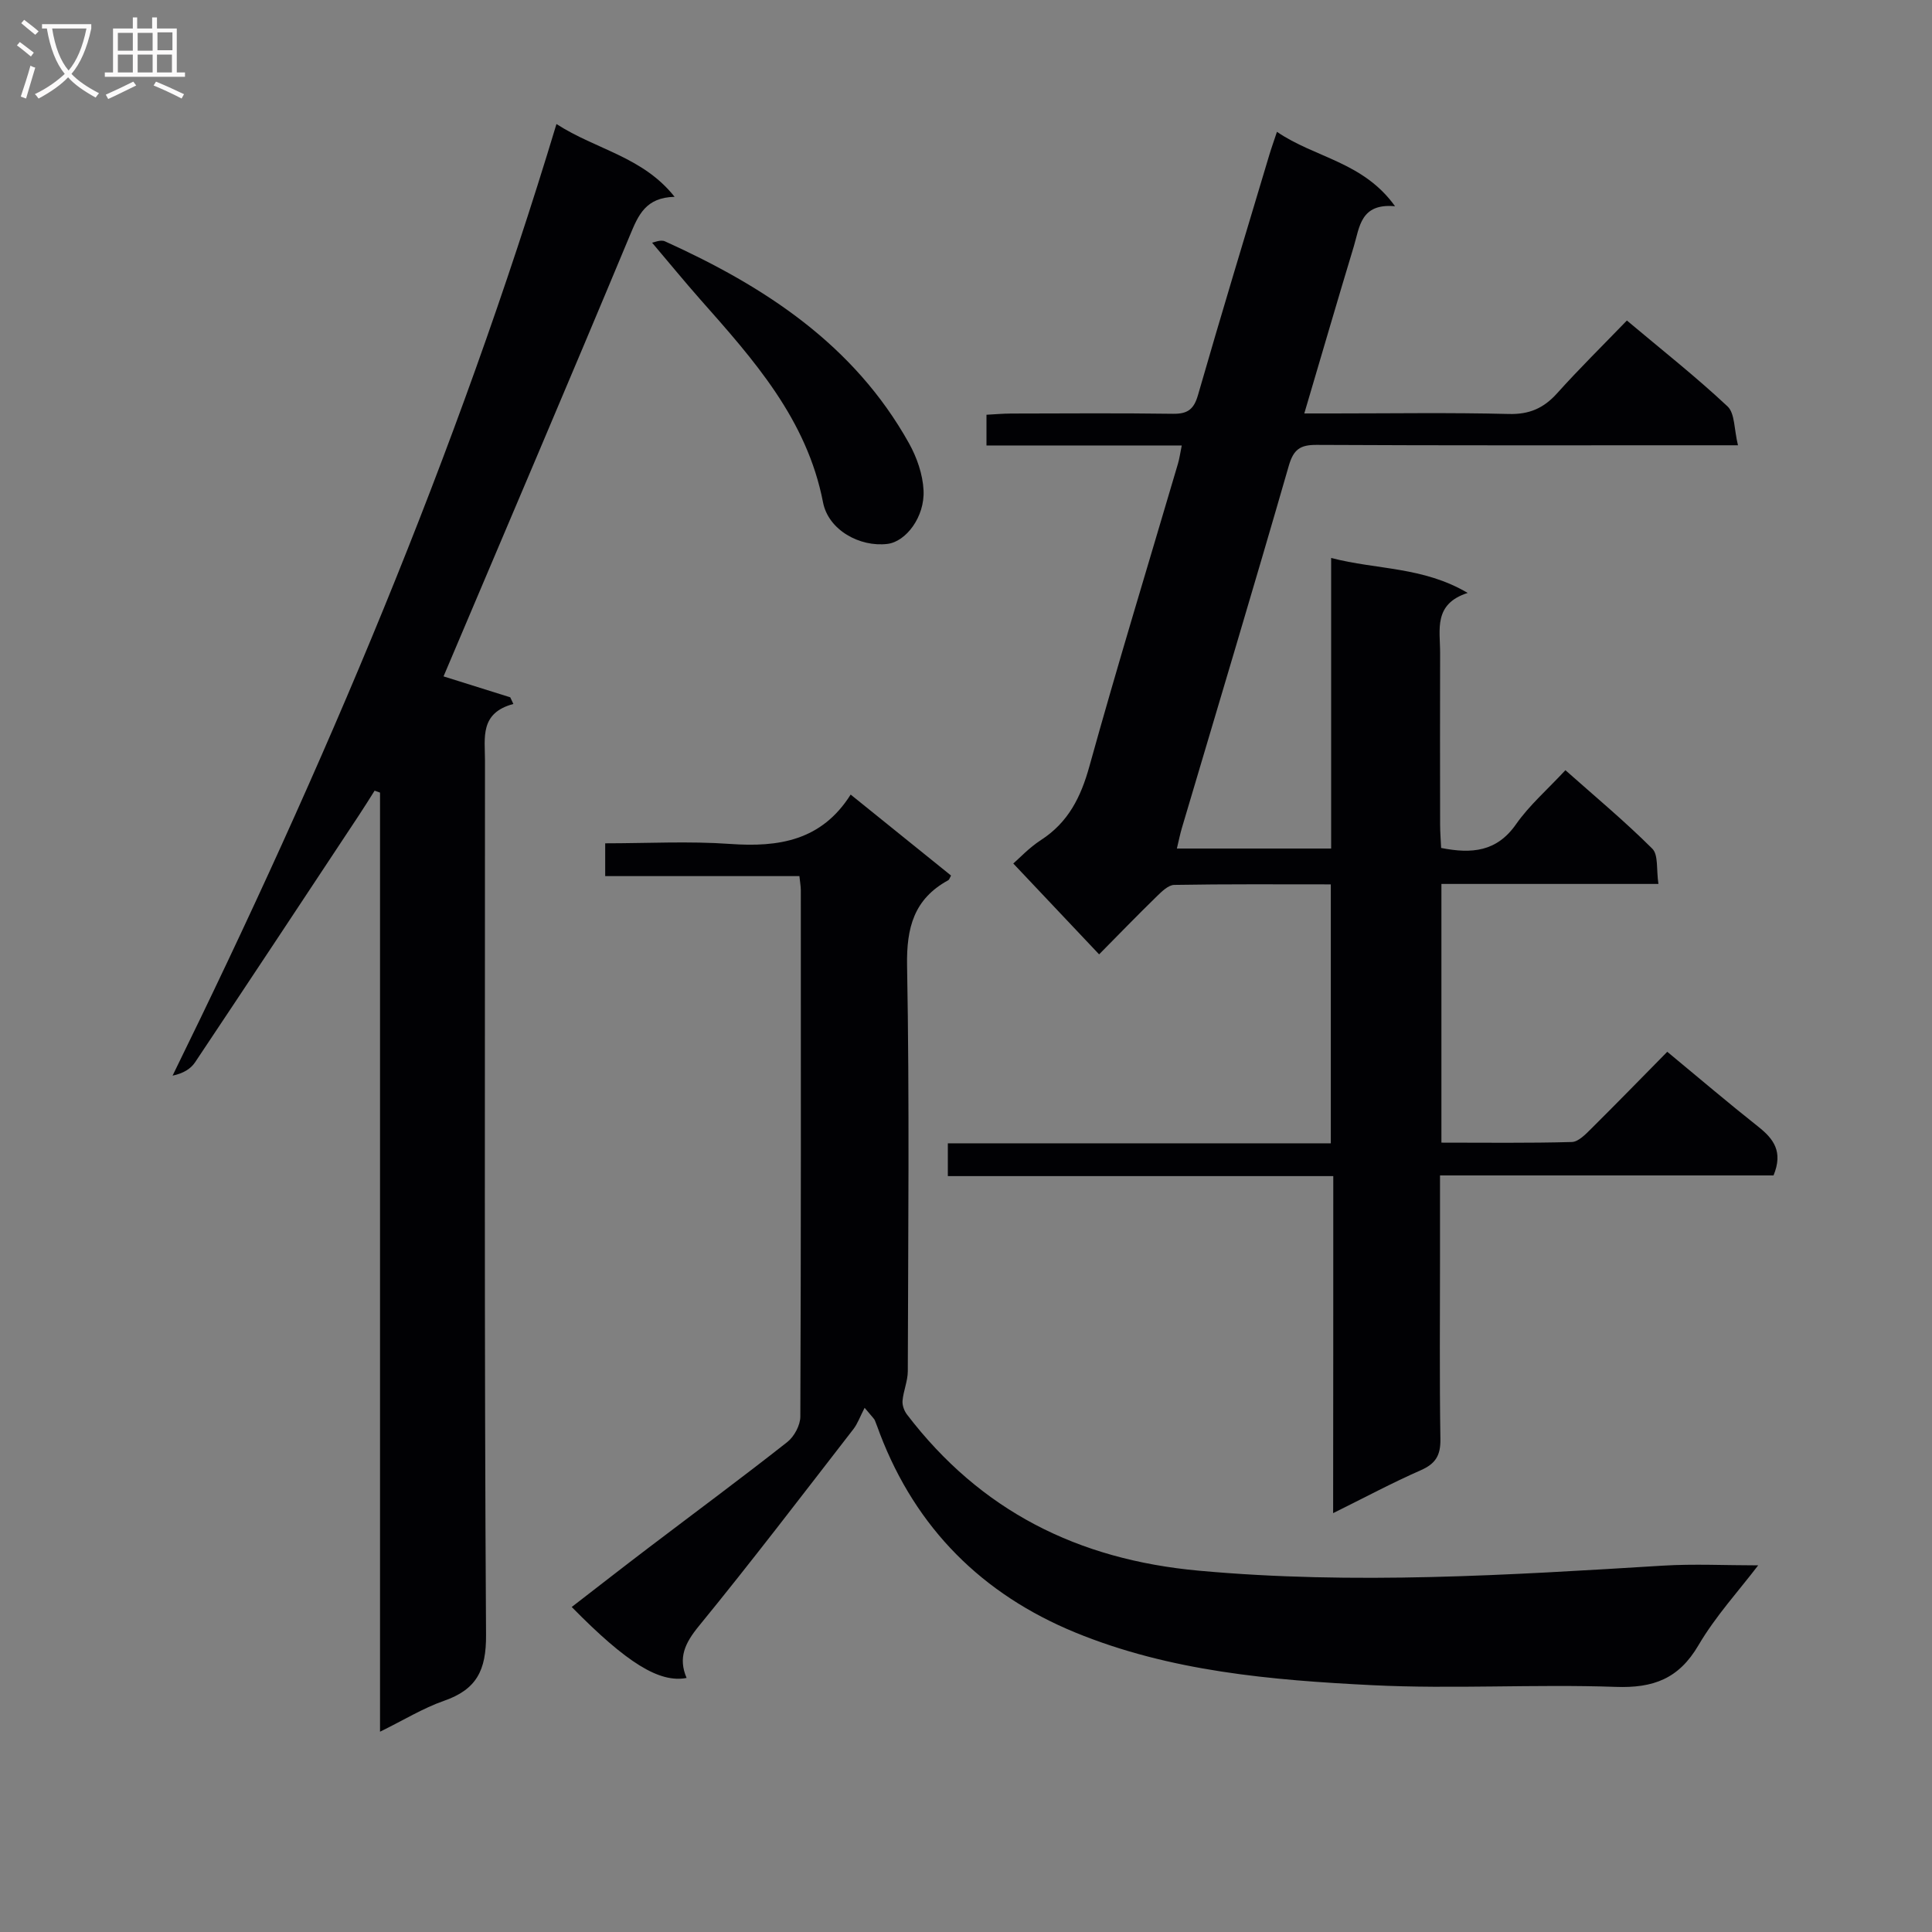
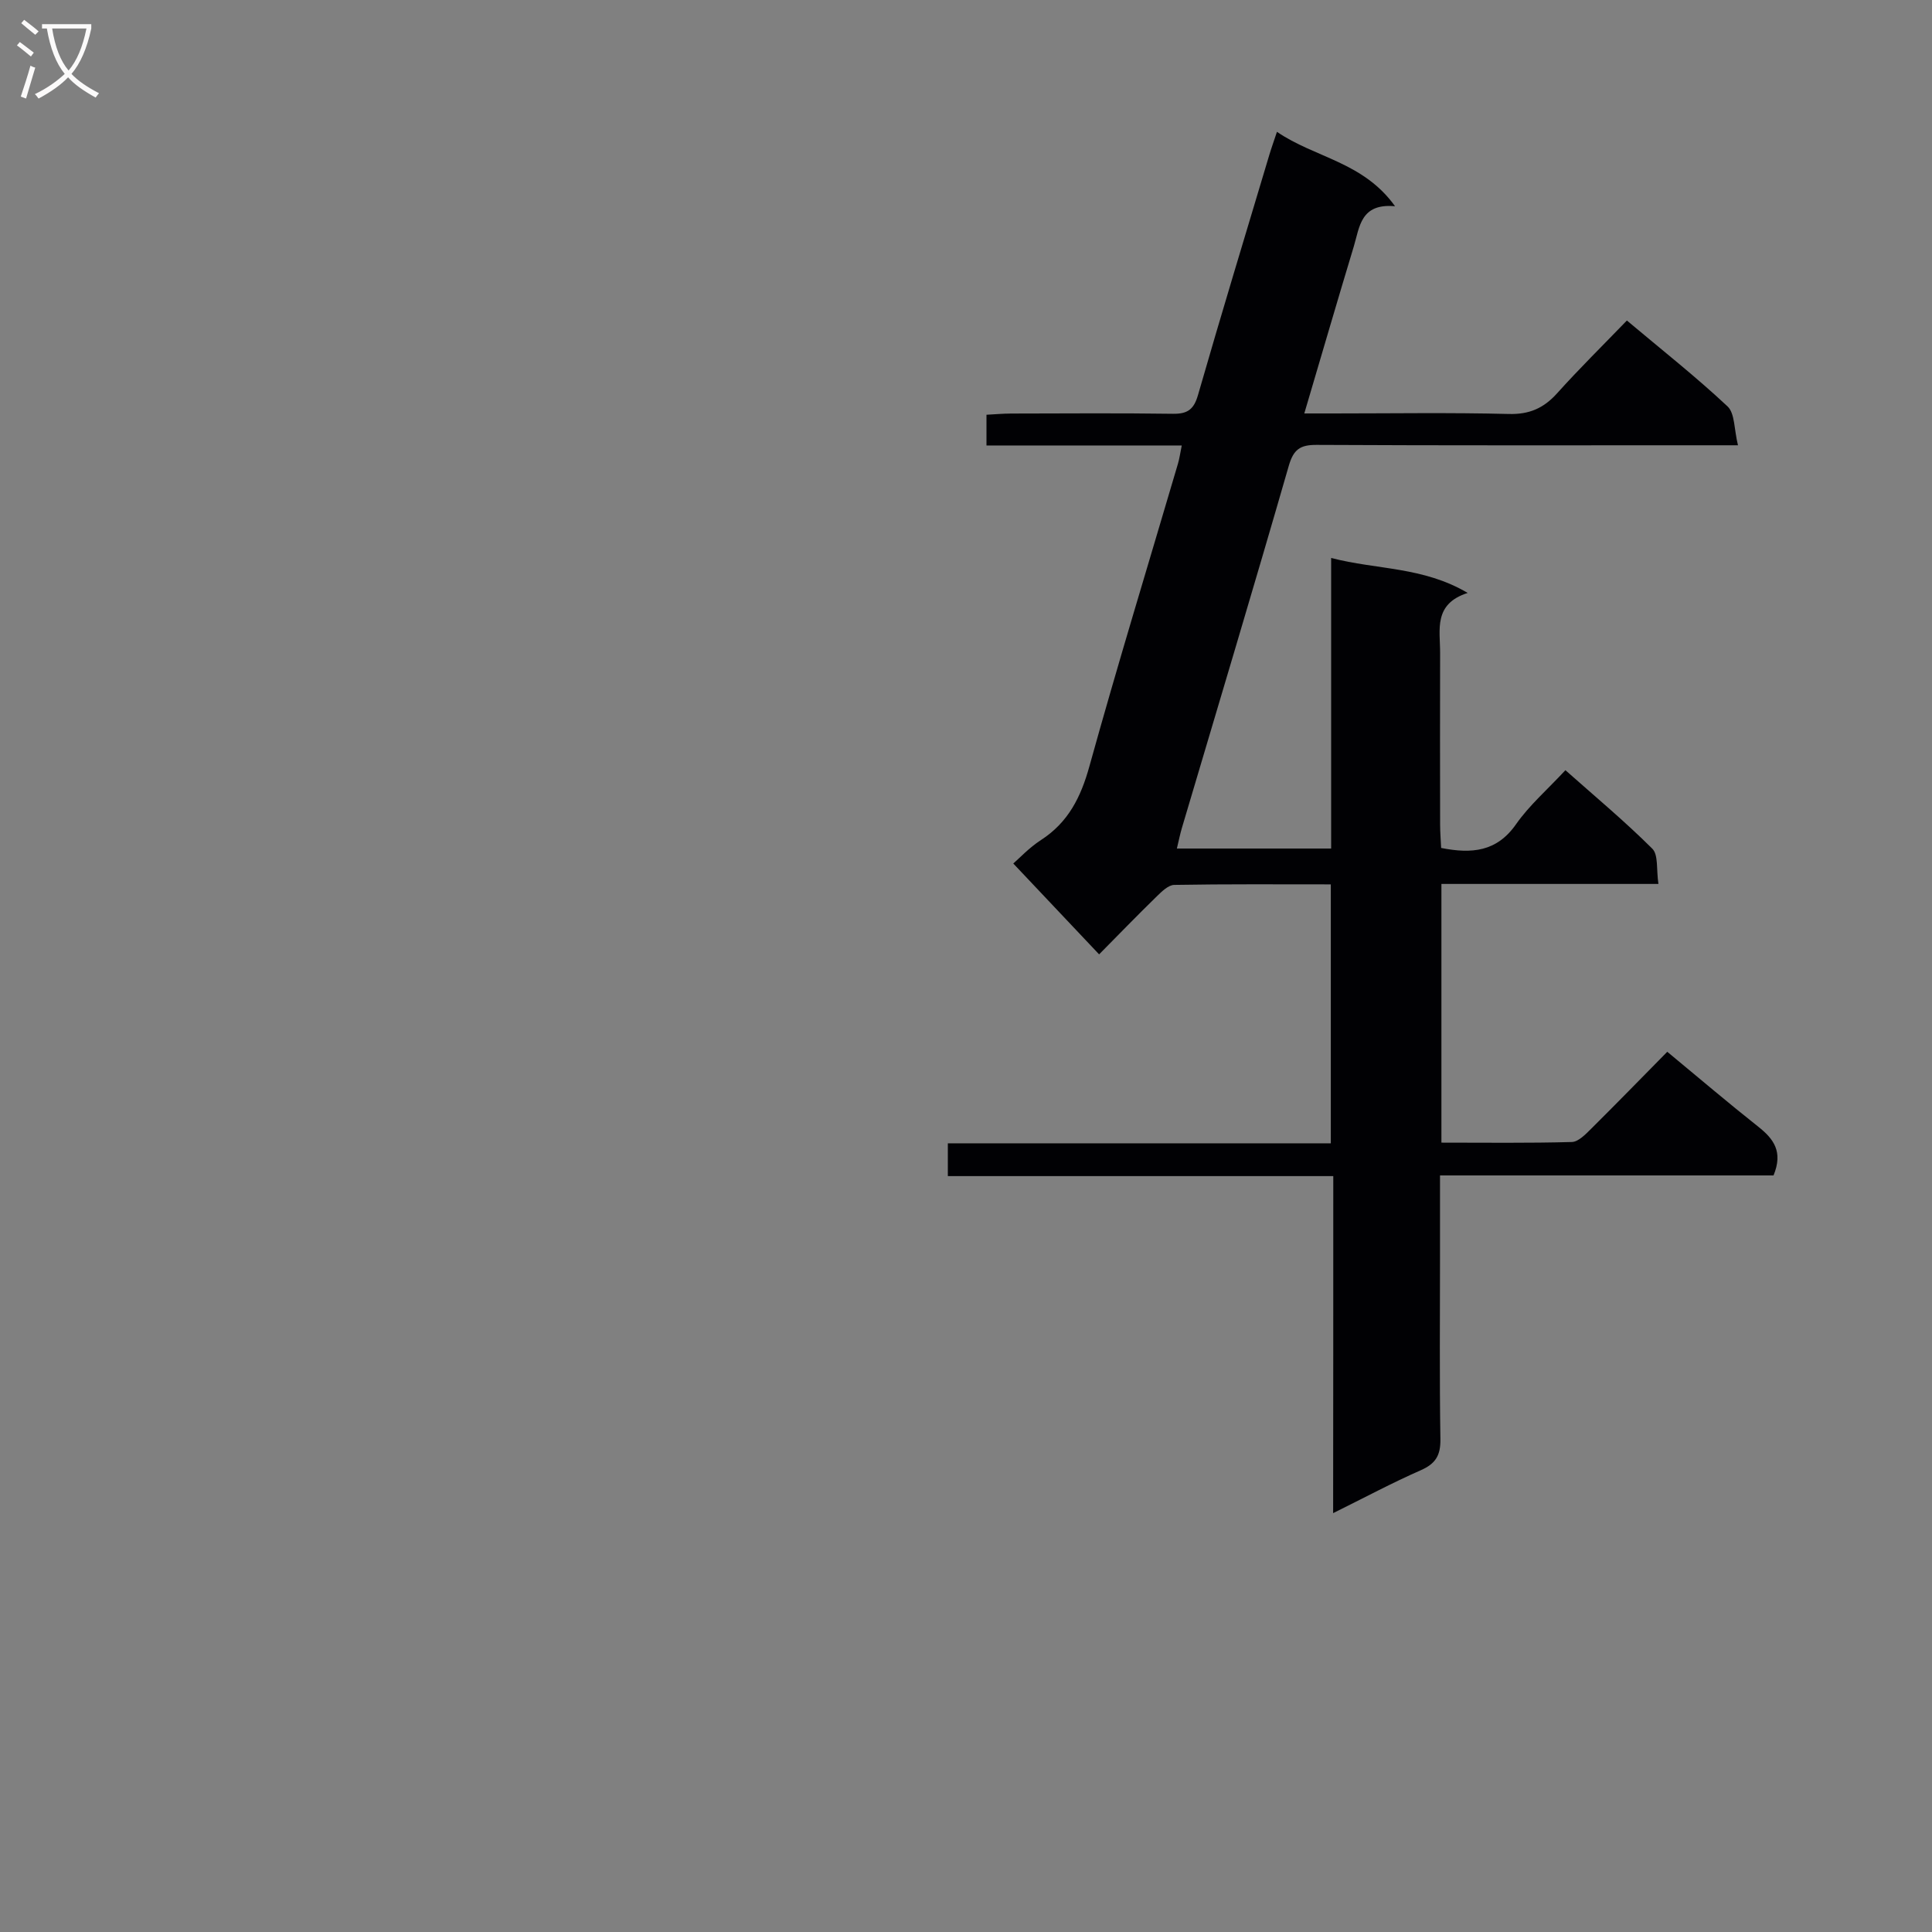
<svg xmlns="http://www.w3.org/2000/svg" enable-background="new 0 0 400 400" viewBox="0 0 400 400">
  <rect x="0" y="0" width="400" height="400" fill="#808080" stroke="none" />
  <g fill="#010104">
    <path d="m276.04 243.5c-27.14 0-53.27 0-79.8 0 0-2.26 0-4.16 0-6.79h79.29c0-18.13 0-35.54 0-53.61-10.9 0-21.66-.08-32.42.11-1.22.02-2.57 1.36-3.6 2.36-4.05 3.95-7.99 8.01-11.95 12.02-5.99-6.35-11.77-12.46-17.77-18.81 1.25-1.08 3.28-3.27 5.72-4.85 5.66-3.66 8.27-8.88 10.04-15.28 5.81-20.95 12.18-41.74 18.32-62.6.32-1.07.47-2.2.8-3.82-13.62 0-26.88 0-40.43 0 0-2.22 0-3.98 0-6.36 1.64-.08 3.38-.25 5.13-.25 11.17-.02 22.33-.11 33.5.05 3.03.04 4.32-.93 5.17-3.91 4.77-16.59 9.8-33.11 14.75-49.66.42-1.41.92-2.79 1.59-4.81 7.82 5.38 17.84 6.18 24.45 15.41-7.17-.66-7.33 4.33-8.54 8.32-3.4 11.23-6.67 22.49-10.25 34.58h5.85c12.17 0 24.34-.2 36.5.11 4.25.11 7.21-1.2 9.98-4.27 4.55-5.07 9.42-9.86 14.46-15.08 7.31 6.14 14.33 11.68 20.84 17.78 1.54 1.45 1.34 4.75 2.16 8.05-2.86 0-4.81 0-6.75 0-26.83 0-53.67.06-80.5-.08-3.43-.02-4.78.96-5.76 4.36-7.22 25.04-14.72 50-22.13 74.98-.38 1.27-.63 2.57-1.03 4.23h31.94c0-19.65 0-39.39 0-60.16 9.53 2.48 18.97 1.76 28.27 7.24-7.14 2.29-5.7 7.63-5.71 12.41-.03 11.83-.02 23.67 0 35.5 0 1.63.14 3.26.21 4.89 6.32 1.25 11.51.81 15.51-4.91 2.74-3.92 6.46-7.14 10.22-11.19 6.06 5.38 12.28 10.56 17.99 16.25 1.29 1.29.82 4.34 1.27 7.3-15.25 0-29.96 0-44.93 0v53.56c9.11 0 18.06.12 27-.13 1.35-.04 2.83-1.58 3.96-2.7 5.3-5.26 10.51-10.61 15.8-15.98 6.5 5.38 12.59 10.56 18.85 15.52 3.14 2.49 5.19 5.14 3.15 10.08-22.46 0-45.5 0-69.05 0v16.61c0 12.67-.12 25.33.08 38 .05 3.35-.99 5.07-4.05 6.42-5.92 2.6-11.63 5.66-18.16 8.89.03-23.46.03-46.29.03-69.78z" />
-     <path d="m179.01 291.47c-.93 1.79-1.43 3.26-2.32 4.41-10.6 13.67-21.08 27.43-32.03 40.82-2.85 3.49-4.29 6.52-2.51 10.7-5.62 1.09-12.4-3.1-23.78-14.69 5.39-4.16 10.69-8.3 16.05-12.37 9.54-7.25 19.18-14.38 28.59-21.79 1.43-1.13 2.69-3.48 2.69-5.27.15-36.32.11-72.65.1-108.97 0-.81-.16-1.61-.29-2.92-13.37 0-26.61 0-40.21 0 0-2.39 0-4.27 0-6.79 8.69 0 17.33-.48 25.89.13 10.03.71 18.9-.67 24.93-10.22 7.39 5.96 14.09 11.36 20.78 16.76-.26.46-.35.86-.59.98-7.08 3.88-8.65 9.8-8.51 17.69.51 27.98.22 55.98.15 83.97-.01 2.03-.91 4.05-1.09 6.1-.08.93.34 2.1.93 2.86 15.22 19.93 35.34 30.03 60.38 32.32 32.15 2.94 64.11.92 96.13-1.04 6.43-.39 12.91-.06 19.71-.06-3.99 5.24-8.83 10.52-12.38 16.57-4.07 6.93-9.34 8.87-17.13 8.59-16.77-.59-33.6.48-50.35-.35-20.9-1.04-41.88-2.84-61.55-10.92-19.23-7.91-32.93-21.54-40.42-41.13-.35-.93-.67-1.87-1.05-2.78-.11-.3-.4-.53-2.12-2.6z" />
-     <path d="m115.21 25.68c8.28 5.34 17.85 6.74 24.46 15.07-5.98.14-7.5 3.76-9.23 7.92-12.71 30.49-25.69 60.87-38.61 91.37 3.75 1.18 8.78 2.76 13.81 4.33.22.46.43.92.65 1.38-7 1.86-5.88 7-5.88 11.74.01 60.33-.16 120.67.22 181 .05 7.35-1.97 11.3-8.72 13.65-4.32 1.51-8.31 3.98-13.23 6.39 0-65.36 0-129.89 0-194.43-.37-.13-.75-.27-1.12-.4-1.08 1.7-2.14 3.43-3.26 5.11-11.28 17.05-22.55 34.11-33.9 51.11-.91 1.37-2.45 2.32-4.67 2.78 31.21-63.62 58.79-128.44 79.48-197.02z" />
-     <path d="m135.01 50.25c.33-.04 1.75-.7 2.67-.28 20.63 9.34 39.12 21.37 50.52 41.81 1.63 2.92 2.85 6.43 3.01 9.73.28 5.51-3.65 10.64-7.47 11.1-5.72.7-12.23-2.86-13.34-8.6-3.34-17.23-14.4-29.57-25.43-42.03-3.3-3.74-6.46-7.61-9.96-11.73z" />
+     <path d="m115.21 25.68z" />
  </g>
  <path d="m6.4 11.7c-1-.8-1.9-1.6-2.9-2.3l.6-.7c.9.7 1.9 1.4 2.9 2.2zm-2.1 8.3c.7-2.1 1.4-4.2 2-6.4.2.1.6.3 1 .4-.7 2.3-1.3 4.4-1.9 6.4zm3-12.8c-1.1-.9-2.1-1.7-2.9-2.4l.6-.7c1 .8 2 1.5 3 2.4zm1.4-1.3v-.9h10.2v.9c-.9 4.2-2.3 7.3-4.1 9.4 1.3 1.4 3.2 2.7 5.7 4-.2.2-.4.5-.7.9-2.5-1.4-4.4-2.7-5.7-4.2-1.4 1.5-3.5 3-6.1 4.4 0 0 0 0-.1-.1-.3-.4-.5-.7-.7-.8 2.7-1.3 4.7-2.8 6.2-4.2-1.8-2.2-3-5.3-3.7-9.4zm9.2 0h-7.1c.6 3.8 1.7 6.7 3.4 8.7 1.7-2 2.9-4.8 3.7-8.7z" fill="#fbfafa" />
-   <path d="m31.6 3.6h.9v2.3h4.1v9.1h1.7v.9h-16.6v-.9h1.7v-9.1h4.1v-2.3h.9v2.3h3.1v-2.3zm-4 13.3.6.8c-1.9.9-3.8 1.9-5.8 2.8-.2-.3-.3-.6-.5-.9 2-.9 3.9-1.8 5.7-2.7zm-3.2-10.1v3.7h3.1v-3.7zm0 4.5v3.7h3.1v-3.7zm4.1-4.5v3.7h3.1v-3.7zm0 4.5v3.7h3.1v-3.7zm9.1 9.1c-2.1-1.1-4.1-2-5.8-2.7l.5-.8c2.2.9 4.1 1.8 5.8 2.6zm-1.9-13.7h-3.1v3.7h3.1v-3.6zm-3.2 4.6v3.7h3.1v-3.7z" fill="#fbfafa" />
</svg>